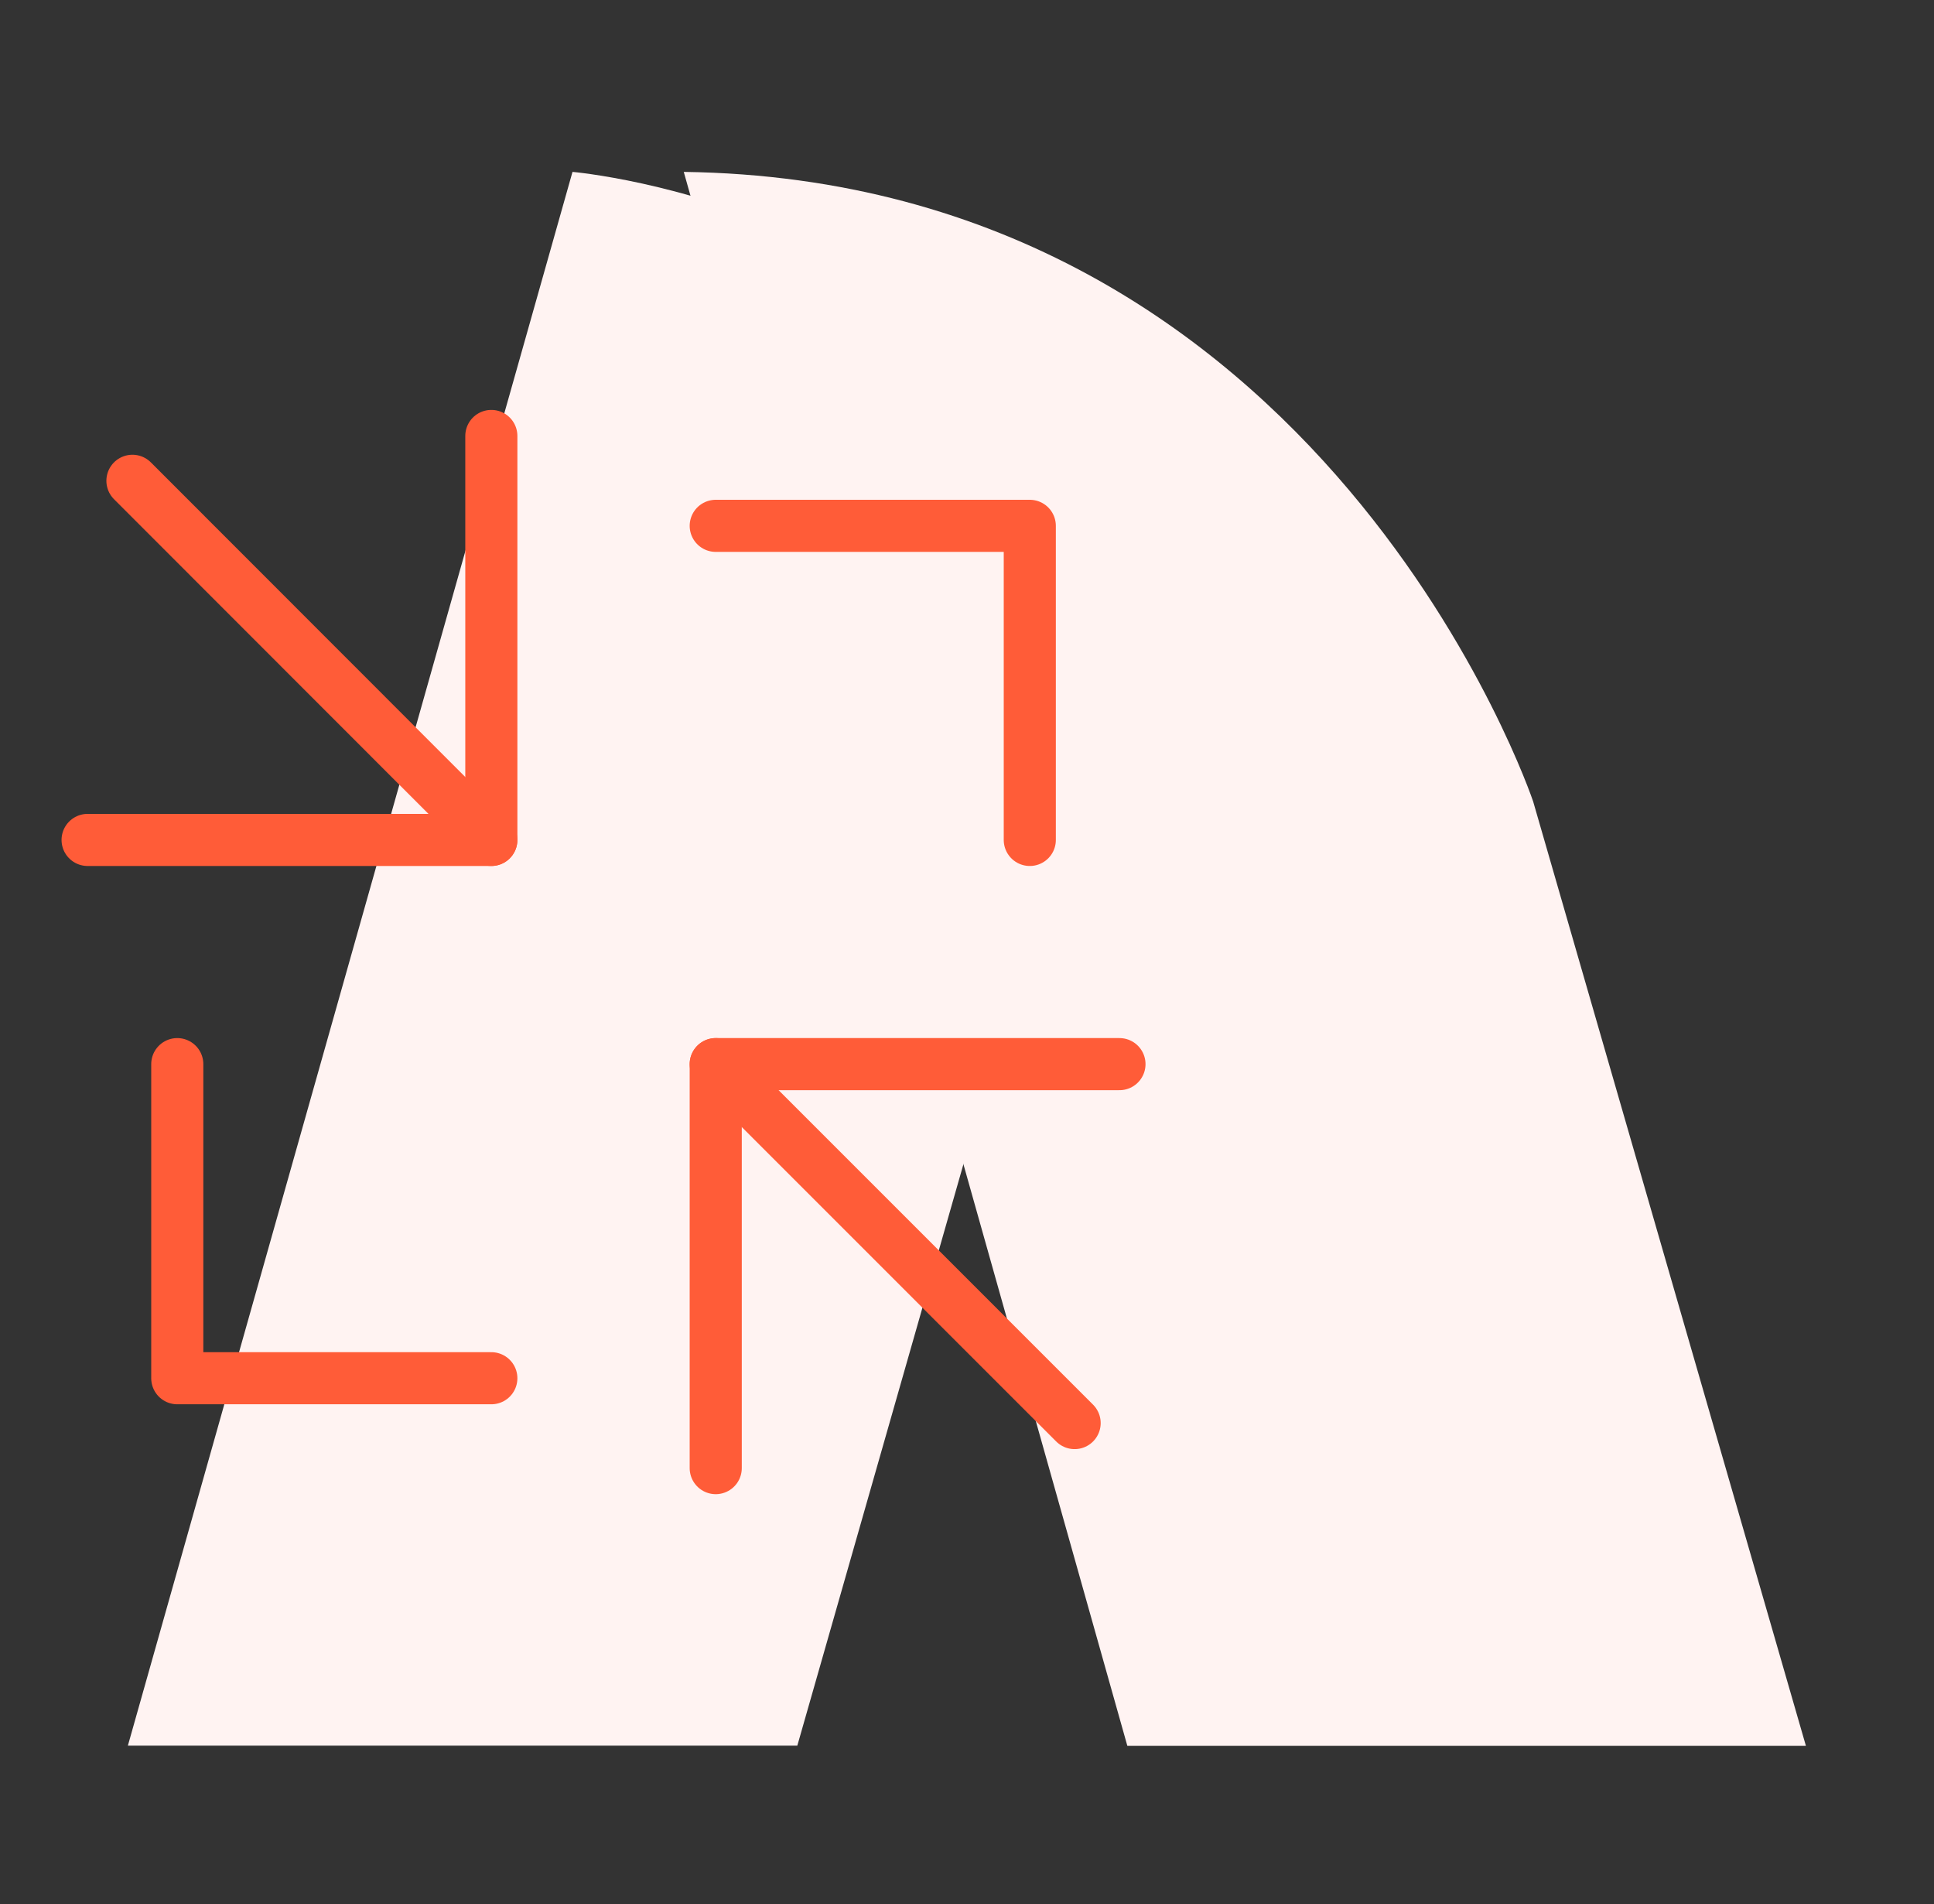
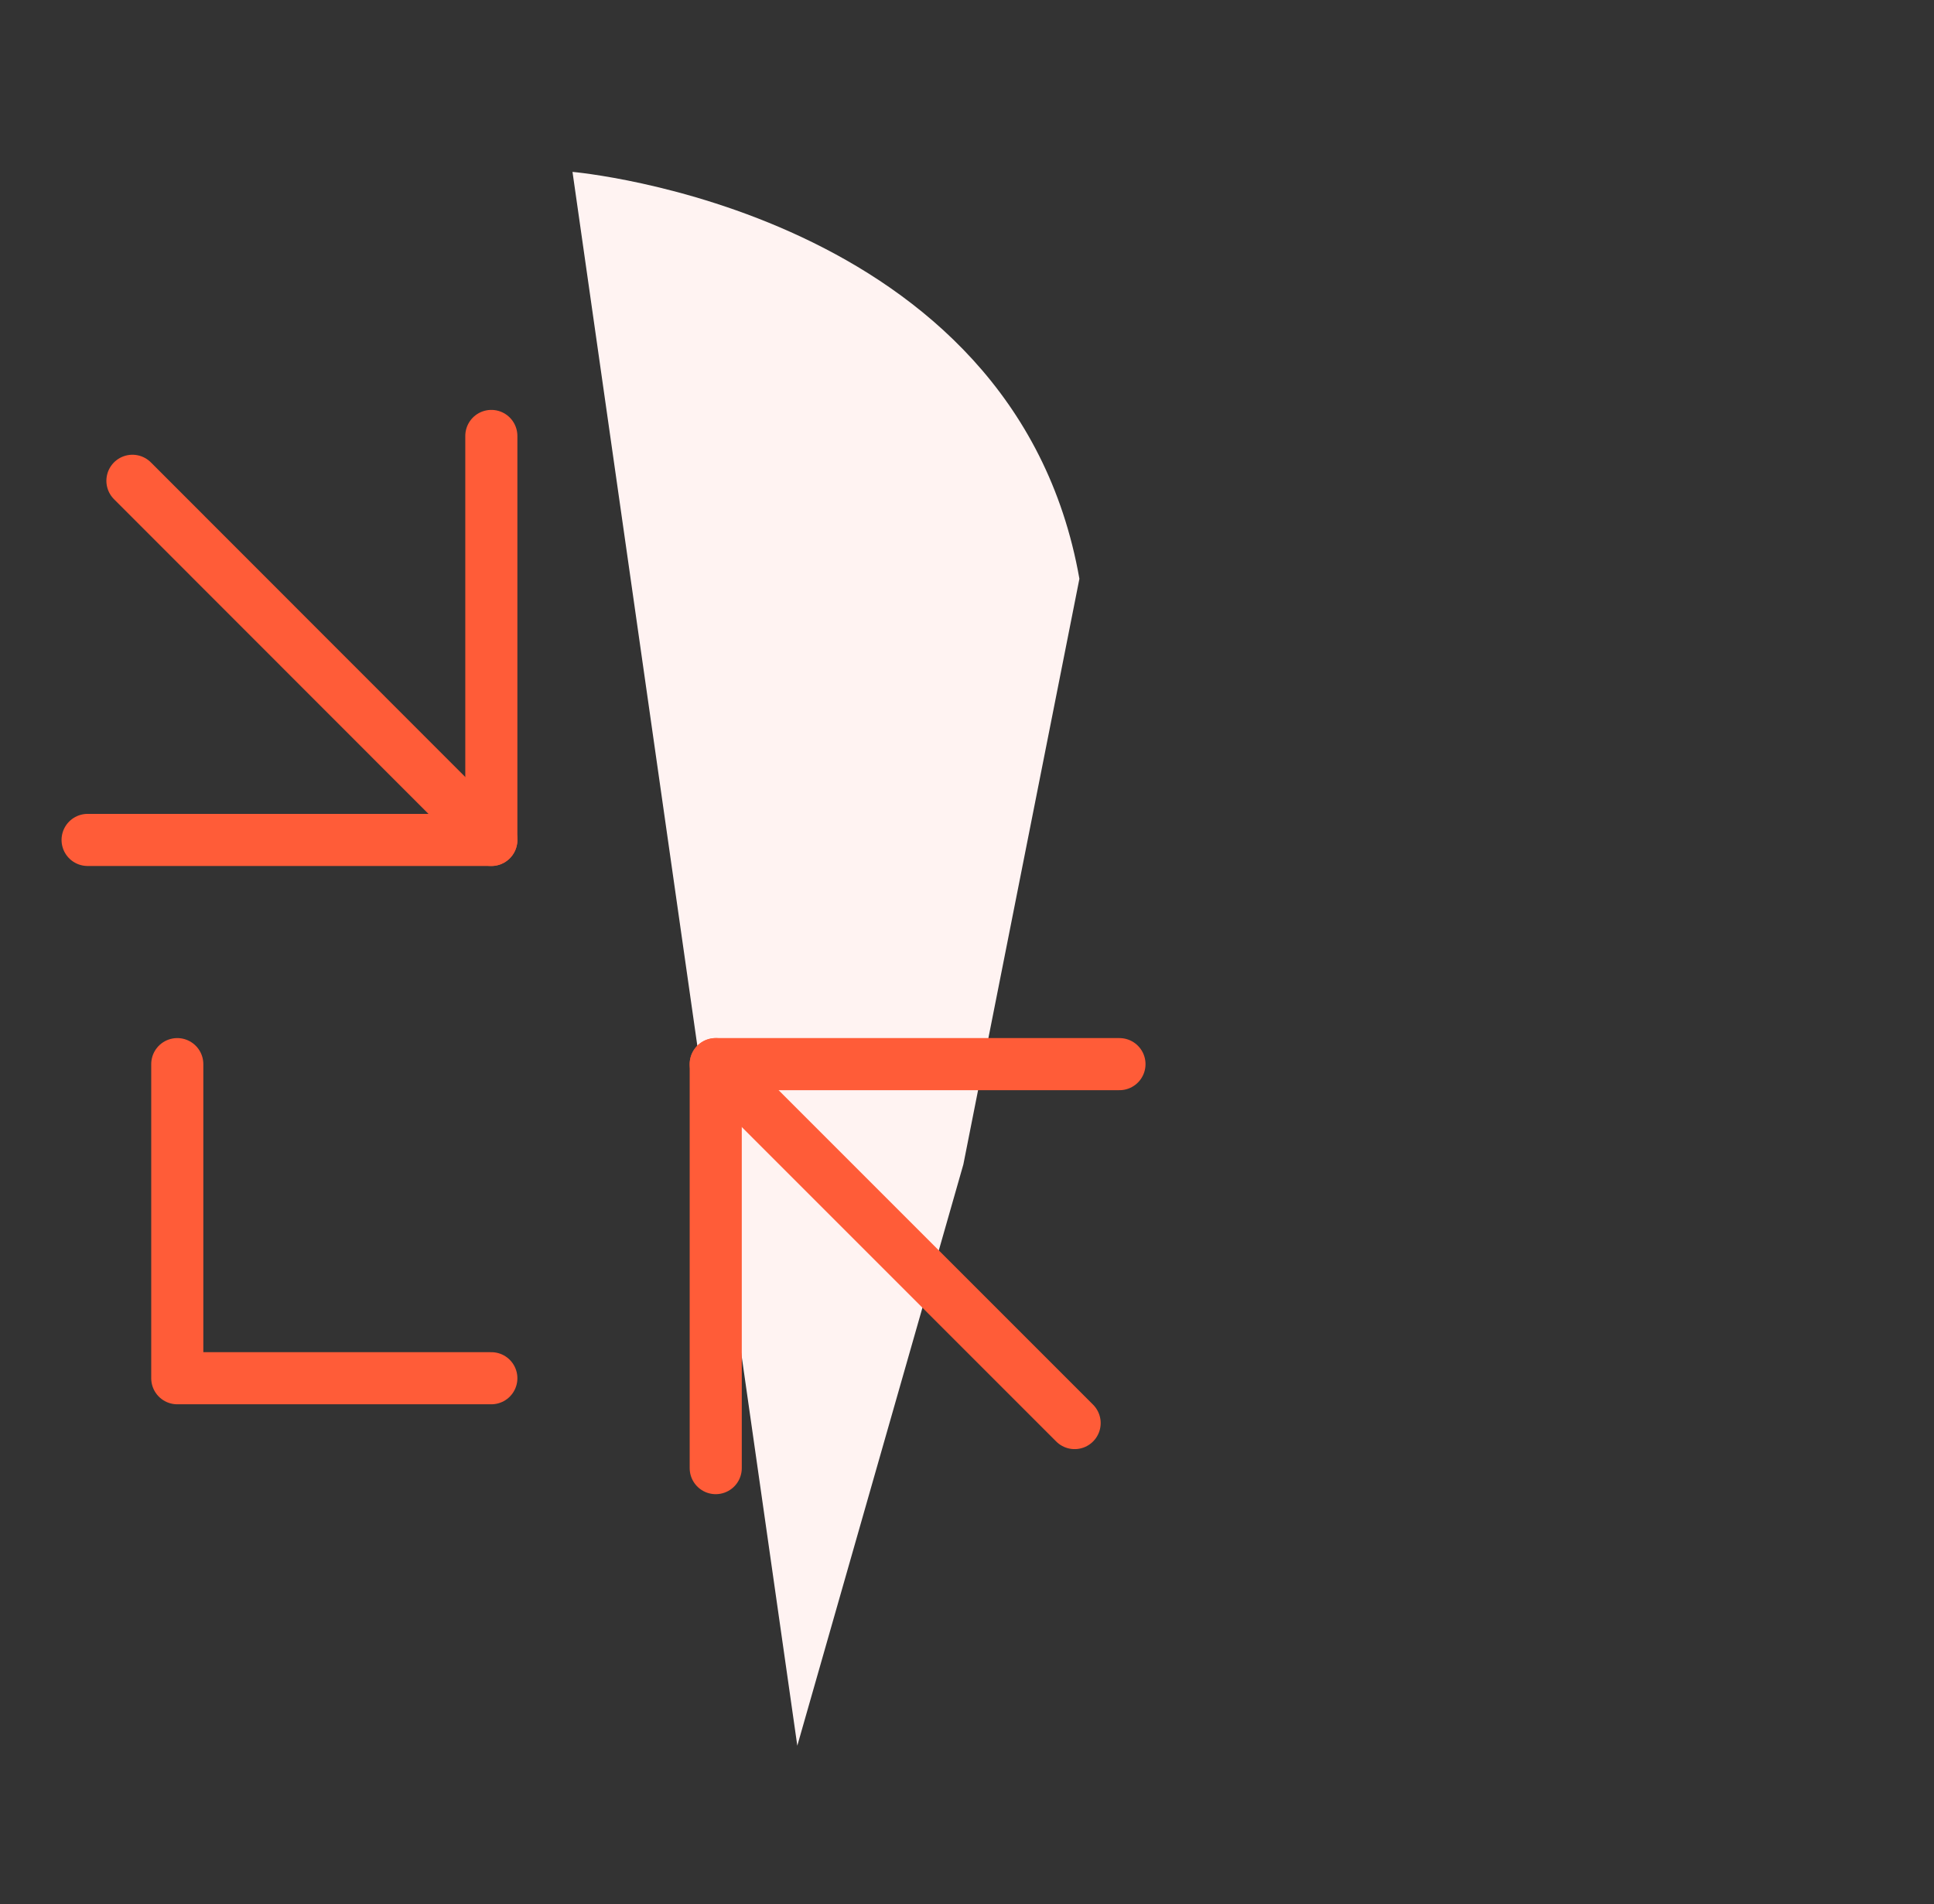
<svg xmlns="http://www.w3.org/2000/svg" id="_ÎÓÈ_1" data-name="—ÎÓÈ_1" viewBox="0 0 93.17 91.72">
  <rect x="0" y="0" width="93.17" height="91.72" fill="#333333" stroke="none" />
  <defs>
    <style>.cls-1{fill:#fff3f2;}.cls-2{fill:none;stroke:#ff5c38;stroke-linecap:round;stroke-linejoin:round;stroke-width:2.51px;}</style>
  </defs>
-   <path class="cls-1" d="M46.41,56.09l-8,28H6.16L27.58,8.28S48.87,10.12,52,27.88Z" />
-   <path class="cls-1" d="M32.94,8.28,54.31,84.1H87L73.86,38.61S63.83,8.7,32.94,8.28Z" />
-   <polyline class="cls-2" points="34.48 25.33 49.61 25.33 49.61 40.46" />
+   <path class="cls-1" d="M46.41,56.09l-8,28L27.58,8.28S48.87,10.12,52,27.88Z" />
  <polyline class="cls-2" points="23.67 66.39 8.54 66.39 8.54 51.26" />
  <polyline class="cls-2" points="23.67 21 23.67 40.46 4.22 40.46" />
  <line class="cls-2" x1="23.67" y1="40.46" x2="6.38" y2="23.16" />
  <polyline class="cls-2" points="34.48 70.72 34.48 51.26 53.93 51.26" />
  <line class="cls-2" x1="51.77" y1="68.55" x2="34.48" y2="51.26" />
</svg>